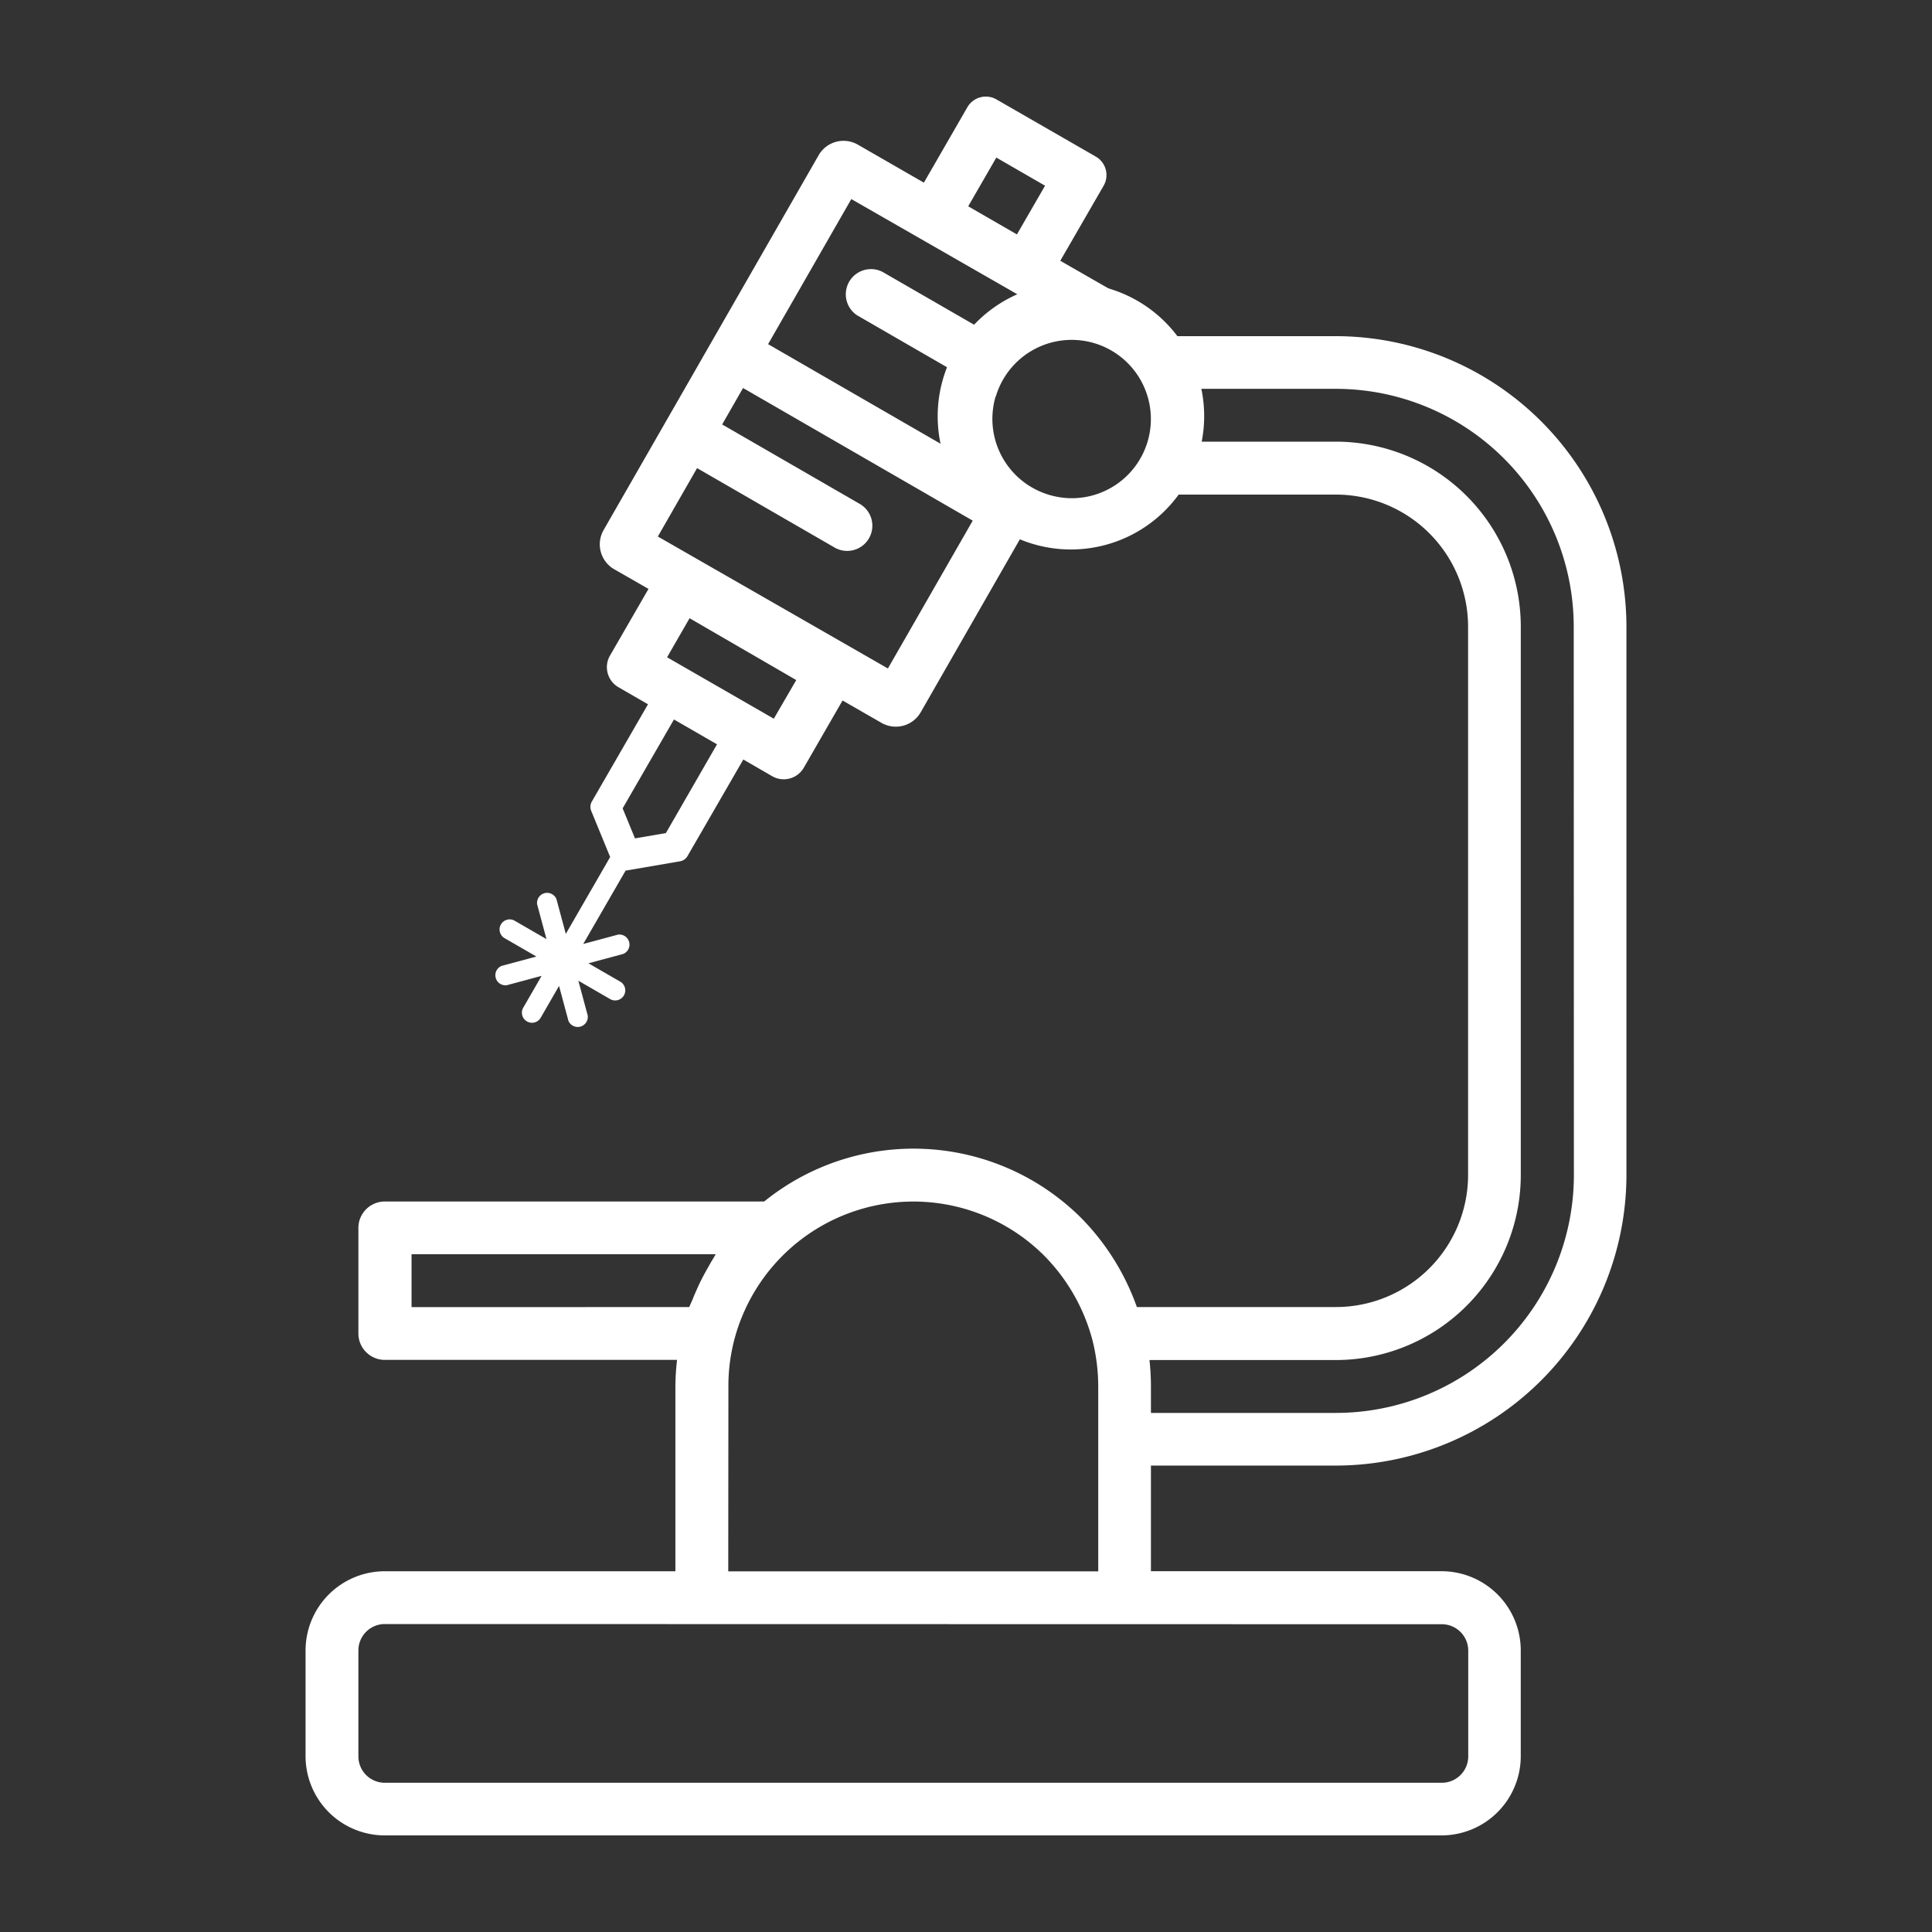
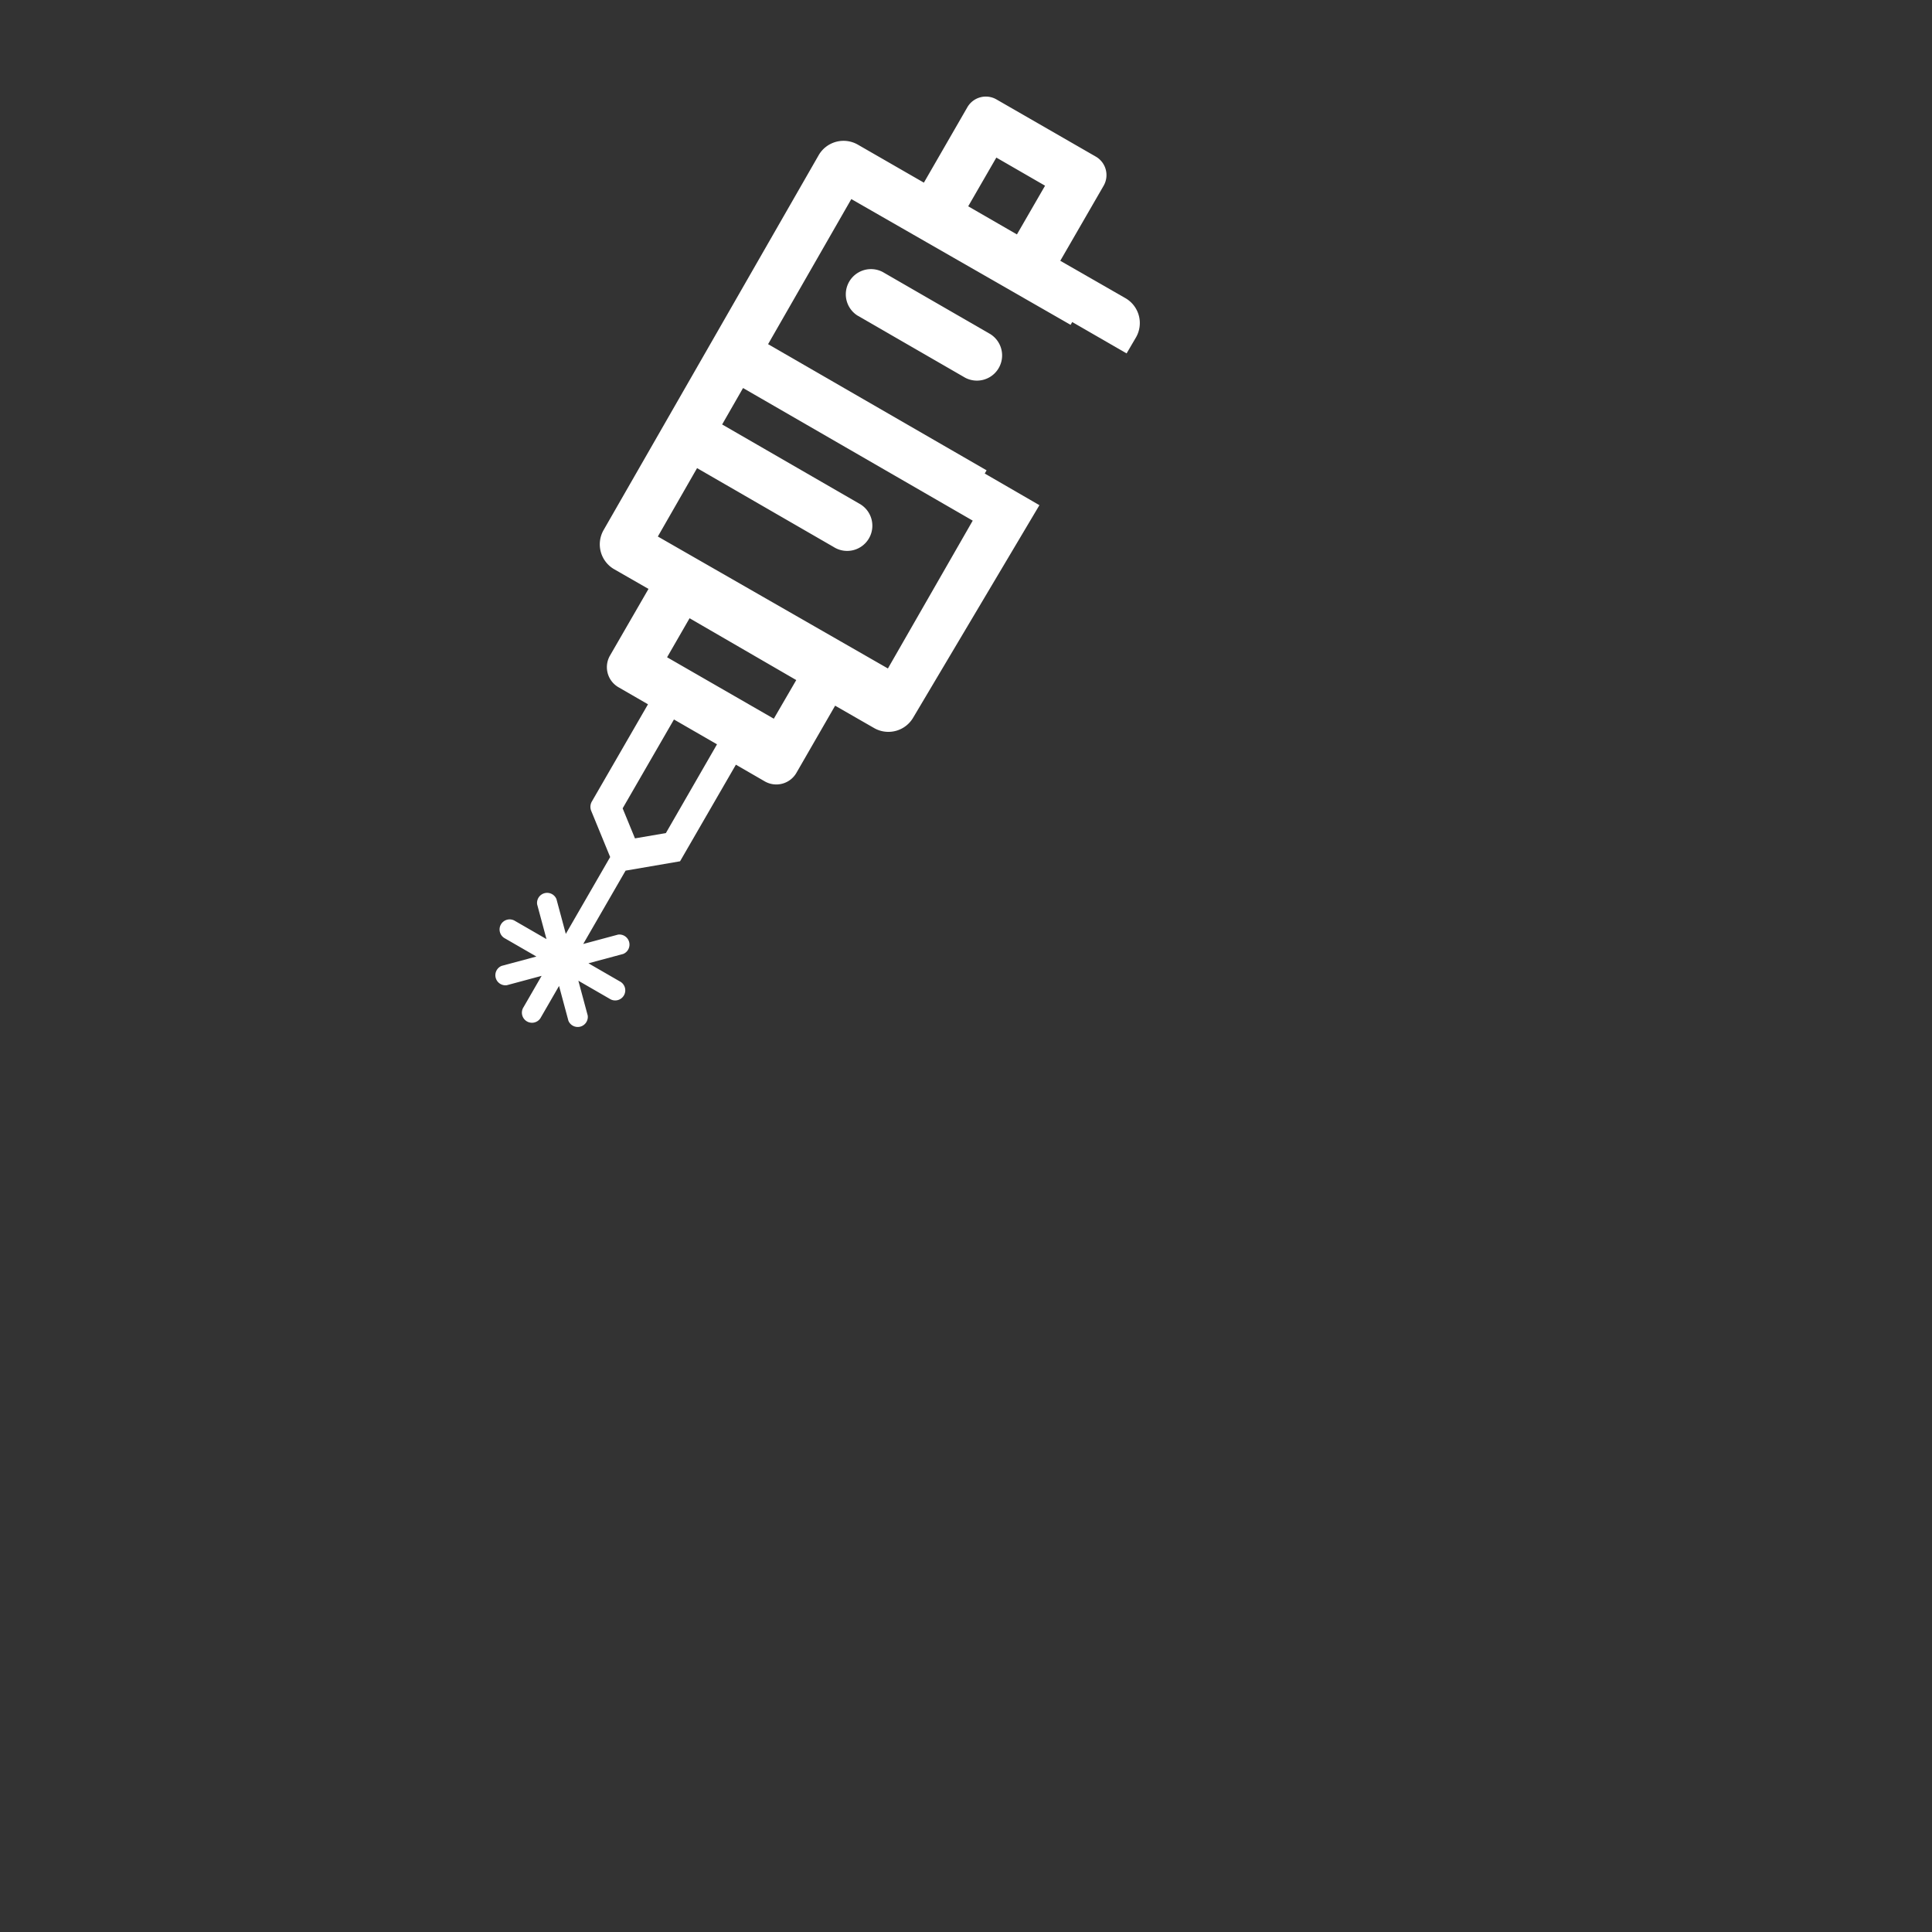
<svg xmlns="http://www.w3.org/2000/svg" id="Livello_1" data-name="Livello 1" viewBox="0 0 500 500">
  <rect x="0" y="0" width="500" height="500" fill="#333333" stroke="none" />
  <defs>
    <style>.cls-1{fill:#fff;}</style>
  </defs>
  <title>Icon_Laser</title>
-   <path class="cls-1" d="M345.71,87h-41a34.48,34.48,0,1,0,.33,41h40.72a34.22,34.22,0,0,1,34.18,34.18V304.08a34.22,34.22,0,0,1-34.18,34.18H294.22a62.67,62.67,0,0,0-14.36-23,61.44,61.44,0,0,0-82.09-4.31H99.59a6.84,6.84,0,0,0-6.84,6.84V345.1a6.84,6.84,0,0,0,6.84,6.84h75.63a63.17,63.17,0,0,0-.43,6.84v47.86H99.59a20.51,20.51,0,0,0-20.51,20.51v27.35A20.51,20.51,0,0,0,99.59,475H373.06a20.51,20.51,0,0,0,20.51-20.51V427.14a20.51,20.51,0,0,0-20.51-20.51h-75.2V379.29h47.86a75.29,75.29,0,0,0,75.2-75.2V162.16A75.29,75.29,0,0,0,345.71,87Zm-88,15.63a20.49,20.49,0,1,1,19.68,26.31,20.83,20.83,0,0,1-11.12-3.27A20.51,20.51,0,0,1,257.67,102.59Zm-69.2,256.19a47.15,47.15,0,0,1,3.8-18.73,47.91,47.91,0,0,1,77.89-15.16,48.83,48.83,0,0,1,12.52,21.88,49.42,49.42,0,0,1,1.5,12v47.86H188.47Zm-82-20.54V324.59h78.73c-.25.37-.44.78-.68,1.16-.54.84-1,1.71-1.5,2.58-.92,1.62-1.79,3.27-2.56,5-.44,1-.85,1.91-1.23,2.89-.28.68-.63,1.37-.89,2.05Zm266.63,82.07a6.84,6.84,0,0,1,6.84,6.84v27.35a6.84,6.84,0,0,1-6.84,6.84H99.59a6.84,6.84,0,0,1-6.84-6.84V427.14a6.84,6.84,0,0,1,6.84-6.84Zm34.18-116.22a61.6,61.6,0,0,1-61.53,61.53H297.86v-6.84a61.52,61.52,0,0,0-.38-6.84h48.24a47.91,47.91,0,0,0,47.86-47.86V162.16a47.91,47.91,0,0,0-47.86-47.86H311a34.57,34.57,0,0,0-.09-13.67h34.84a61.6,61.6,0,0,1,61.53,61.53Z" />
  <path class="cls-1" d="M221.93,81.67,249.8,97.76a6.52,6.52,0,0,0,6.52-11.28L228.44,70.39a6.52,6.52,0,0,0-6.52,11.28Z" />
-   <path class="cls-1" d="M254.85,122.55l.48-.83L198.78,89.07l21.54-37.55,56.75,32.55.42-.73,14.07,8.12L294,87.3a7.43,7.43,0,0,0-2.73-10.13h0l-16.87-9.68,11.21-19.41a5.52,5.52,0,0,0-2-7.54L257.9,25.74a5.52,5.52,0,0,0-7.54,2L239.1,47.27,222,37.43a7.43,7.43,0,0,0-10.14,2.75l-55.65,97a7.43,7.43,0,0,0,2.73,10.13h0l8.89,5.1-9.94,17.21a6,6,0,0,0,2.21,8.26l7.6,4.39-14.53,25.16a2.76,2.76,0,0,0-.16,2.43l4.9,11.94-6.81,11.8-4.67,8.09-2.42-9a2.61,2.61,0,0,0-5,1.35l2.42,9-8.09-4.67a2.61,2.61,0,1,0-2.61,4.51l8.09,4.67-9,2.42a2.61,2.61,0,0,0,1.35,5l9-2.42-4.67,8.09a2.61,2.61,0,1,0,4.51,2.61l4.67-8.09,2.42,9a2.61,2.61,0,0,0,5-1.35l-2.42-9,8.09,4.67a2.61,2.61,0,1,0,2.61-4.51l-8.09-4.67,9-2.42a2.61,2.61,0,0,0-1.35-5l-9,2.42,4.67-8.09,6.29-10.89L176,222.9a2.76,2.76,0,0,0,1.92-1.34l14.45-25,7.42,4.29a6,6,0,0,0,8.26-2.21l10-17.35,10.09,5.79a7.43,7.43,0,0,0,10.14-2.75L269,130.74Zm3-81.77,12.61,7.28-7.28,12.61-12.61-7.28ZM172.33,215.6l-8,1.37-3.19-7.77,13.28-23,11.14,6.43ZM200.26,186,172.64,170.1,178.46,160,206.07,176ZM229.79,173l-59.54-34.15,10.15-17.7,35.35,20.41a6.52,6.52,0,1,0,6.52-11.28l-35.38-20.43,5.41-9.43,59.44,34.32Z" />
+   <path class="cls-1" d="M254.85,122.55l.48-.83L198.78,89.07l21.54-37.55,56.75,32.55.42-.73,14.07,8.12L294,87.3a7.43,7.43,0,0,0-2.73-10.13h0l-16.87-9.68,11.21-19.41a5.52,5.52,0,0,0-2-7.54L257.9,25.74a5.52,5.52,0,0,0-7.54,2L239.1,47.27,222,37.43a7.43,7.43,0,0,0-10.14,2.75l-55.65,97a7.43,7.43,0,0,0,2.73,10.13h0l8.89,5.1-9.94,17.21a6,6,0,0,0,2.21,8.26l7.6,4.39-14.53,25.16a2.76,2.76,0,0,0-.16,2.43l4.9,11.94-6.81,11.8-4.67,8.09-2.42-9a2.61,2.61,0,0,0-5,1.35l2.42,9-8.09-4.67a2.61,2.61,0,1,0-2.61,4.51l8.09,4.67-9,2.42a2.61,2.61,0,0,0,1.35,5l9-2.42-4.67,8.09a2.61,2.61,0,1,0,4.51,2.61l4.67-8.09,2.42,9a2.61,2.61,0,0,0,5-1.35l-2.42-9,8.09,4.67a2.61,2.61,0,1,0,2.61-4.51l-8.09-4.67,9-2.42a2.61,2.61,0,0,0-1.35-5l-9,2.42,4.67-8.09,6.29-10.89L176,222.9l14.45-25,7.42,4.29a6,6,0,0,0,8.26-2.21l10-17.35,10.09,5.79a7.43,7.43,0,0,0,10.14-2.75L269,130.74Zm3-81.77,12.61,7.28-7.28,12.61-12.61-7.28ZM172.33,215.6l-8,1.37-3.19-7.77,13.28-23,11.14,6.43ZM200.26,186,172.64,170.1,178.46,160,206.07,176ZM229.79,173l-59.54-34.15,10.15-17.7,35.35,20.41a6.52,6.52,0,1,0,6.52-11.28l-35.38-20.43,5.41-9.43,59.44,34.32Z" />
</svg>